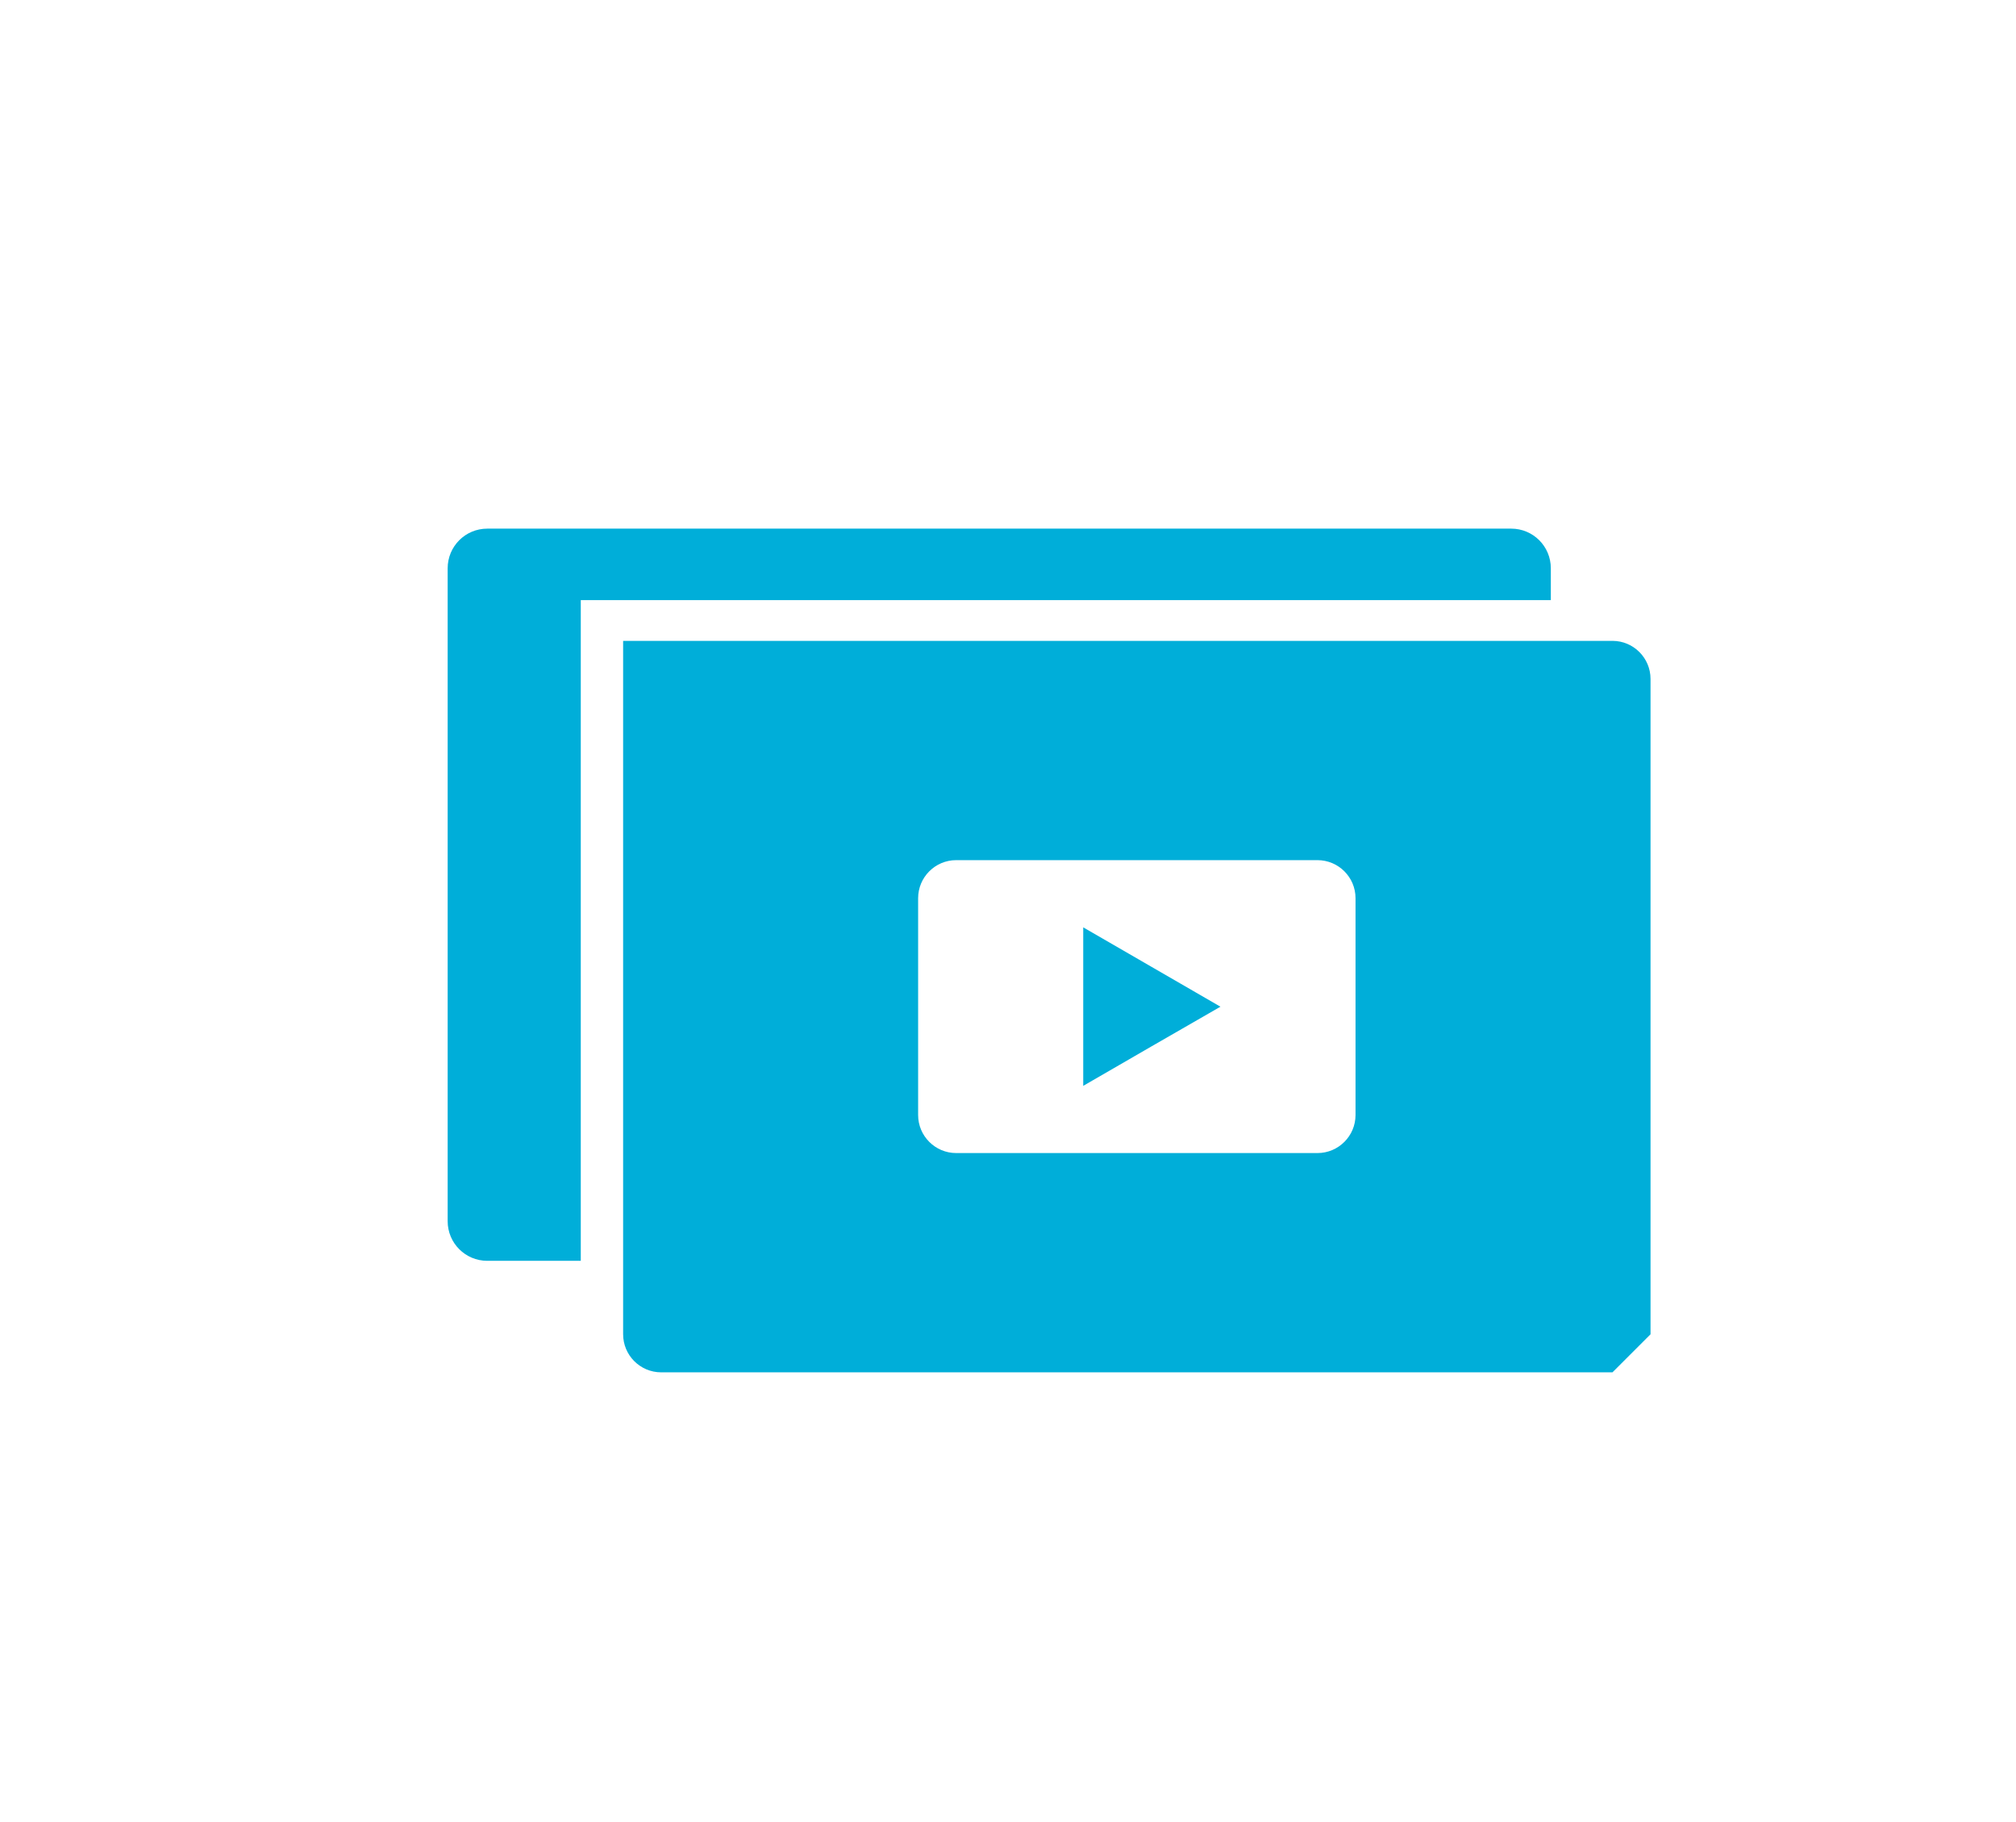
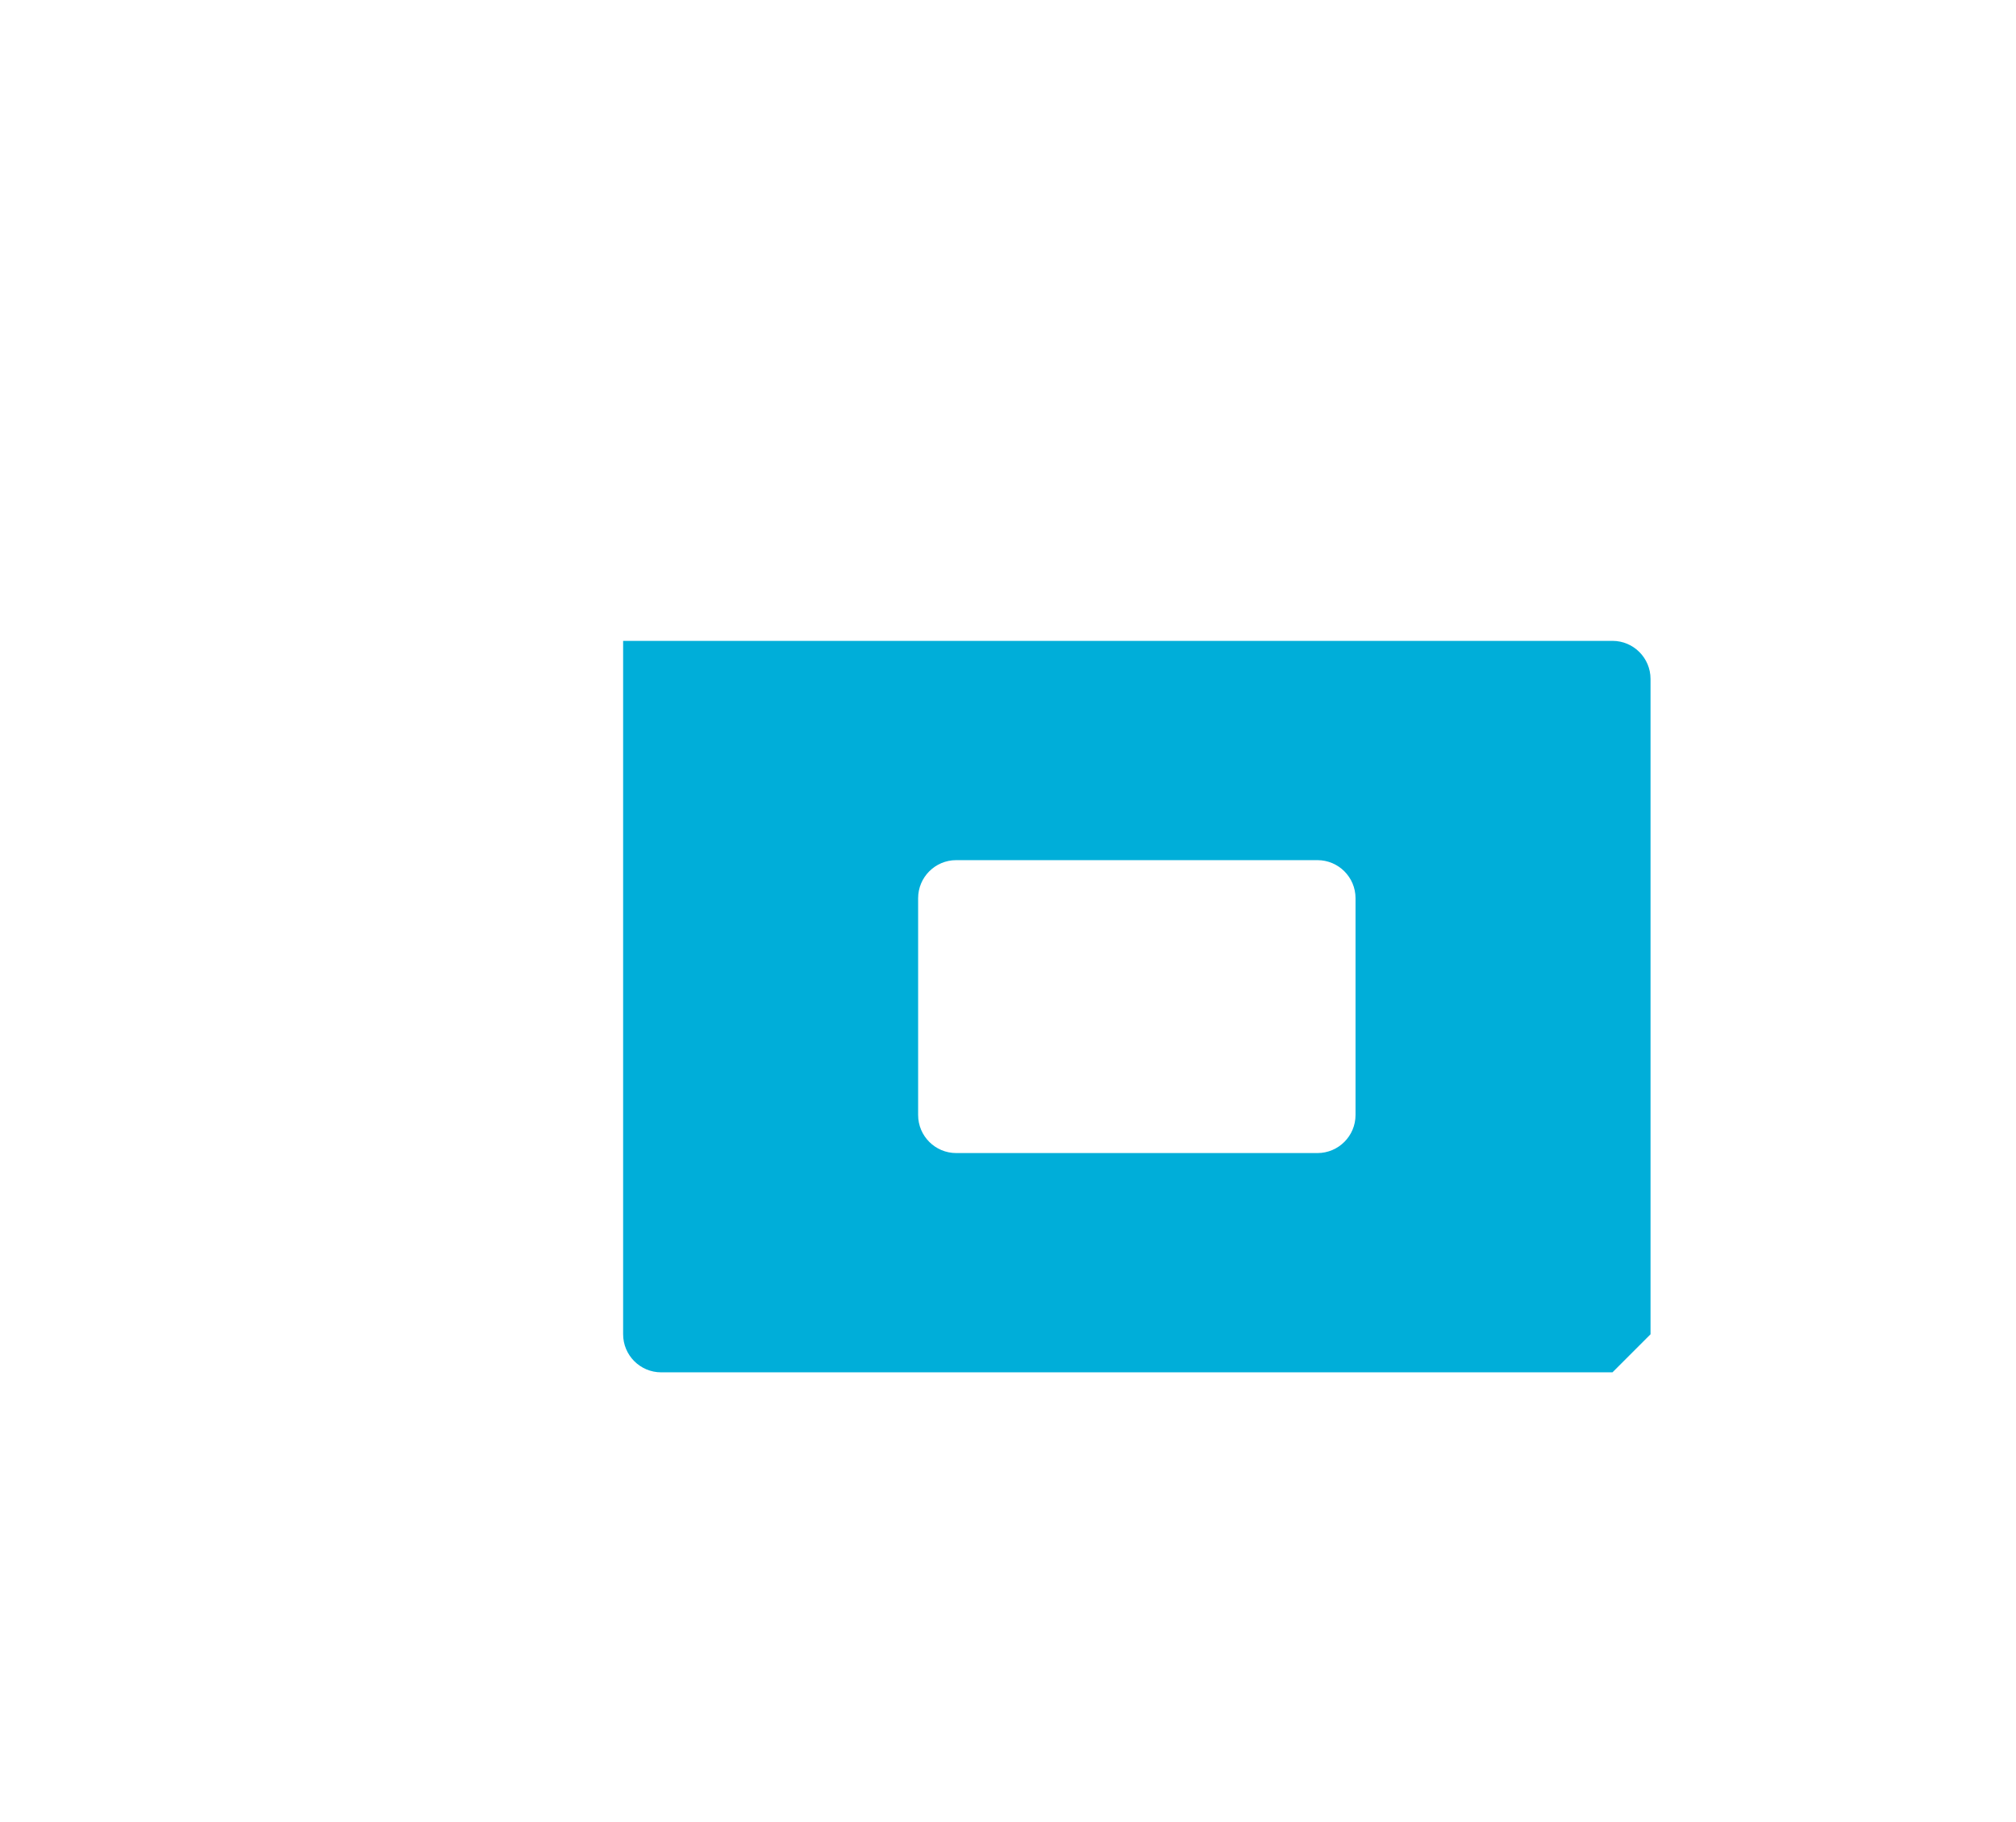
<svg xmlns="http://www.w3.org/2000/svg" id="Ebene_1" width="39.8mm" height="35.97mm" viewBox="0 0 112.82 101.97">
  <defs>
    <style>.cls-1{fill:#00aed9;stroke-width:0px;}</style>
  </defs>
-   <path class="cls-1" d="m86.79,33.58v-1.78c0-1.23-.99-2.22-2.22-2.22H27.27c-1.23,0-2.22.99-2.22,2.22v36.53c0,1.23.99,2.22,2.22,2.22h5.23v-36.97h54.29Z" />
-   <polygon class="cls-1" points="68.3 56.33 64.46 54.11 60.62 51.89 60.62 56.33 60.62 60.76 64.46 58.54 68.3 56.33" />
  <path class="cls-1" d="m89.16,35.86h-54.29v38.8c0,1.17.95,2.13,2.13,2.13h53.24l2.13-2.13v-36.67c0-1.17-.95-2.13-2.13-2.13h-1.08Zm-35.65,12.27h20.22c1.17,0,2.13.95,2.13,2.13v12.13c0,1.17-.95,2.13-2.13,2.13h-20.22c-1.17,0-2.13-.95-2.13-2.13v-12.13c0-1.17.95-2.13,2.13-2.13Z" />
</svg>